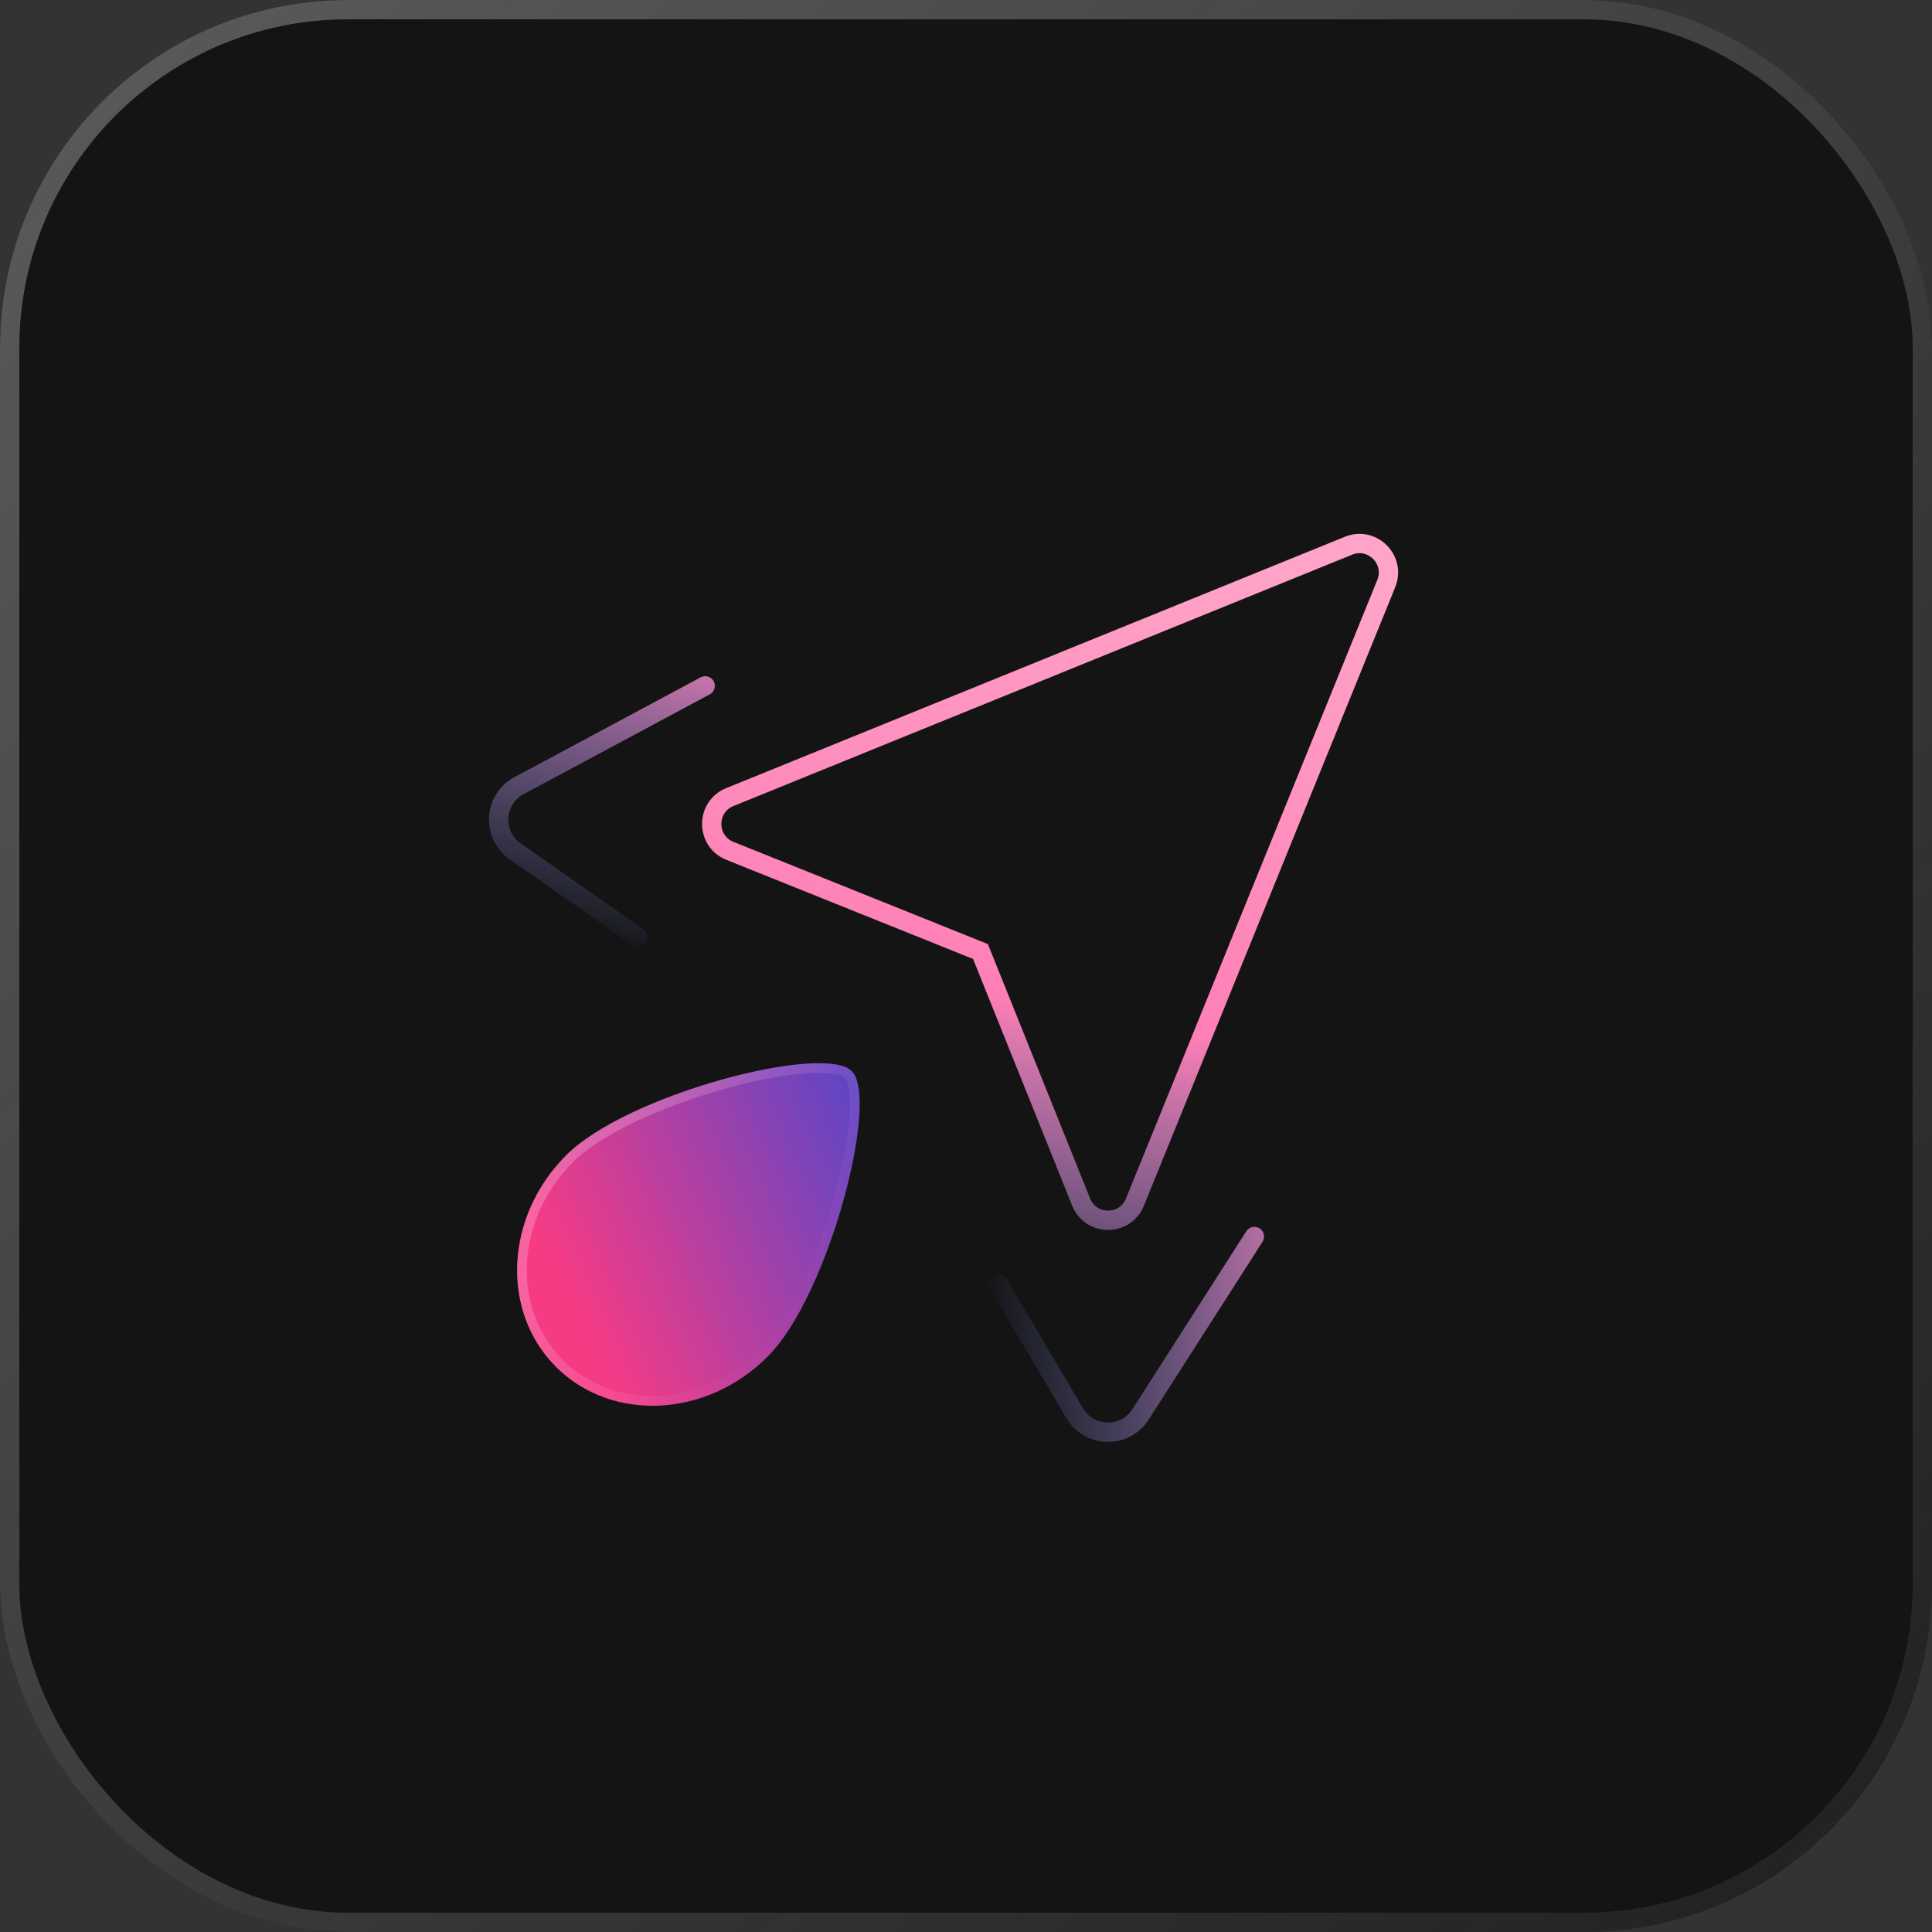
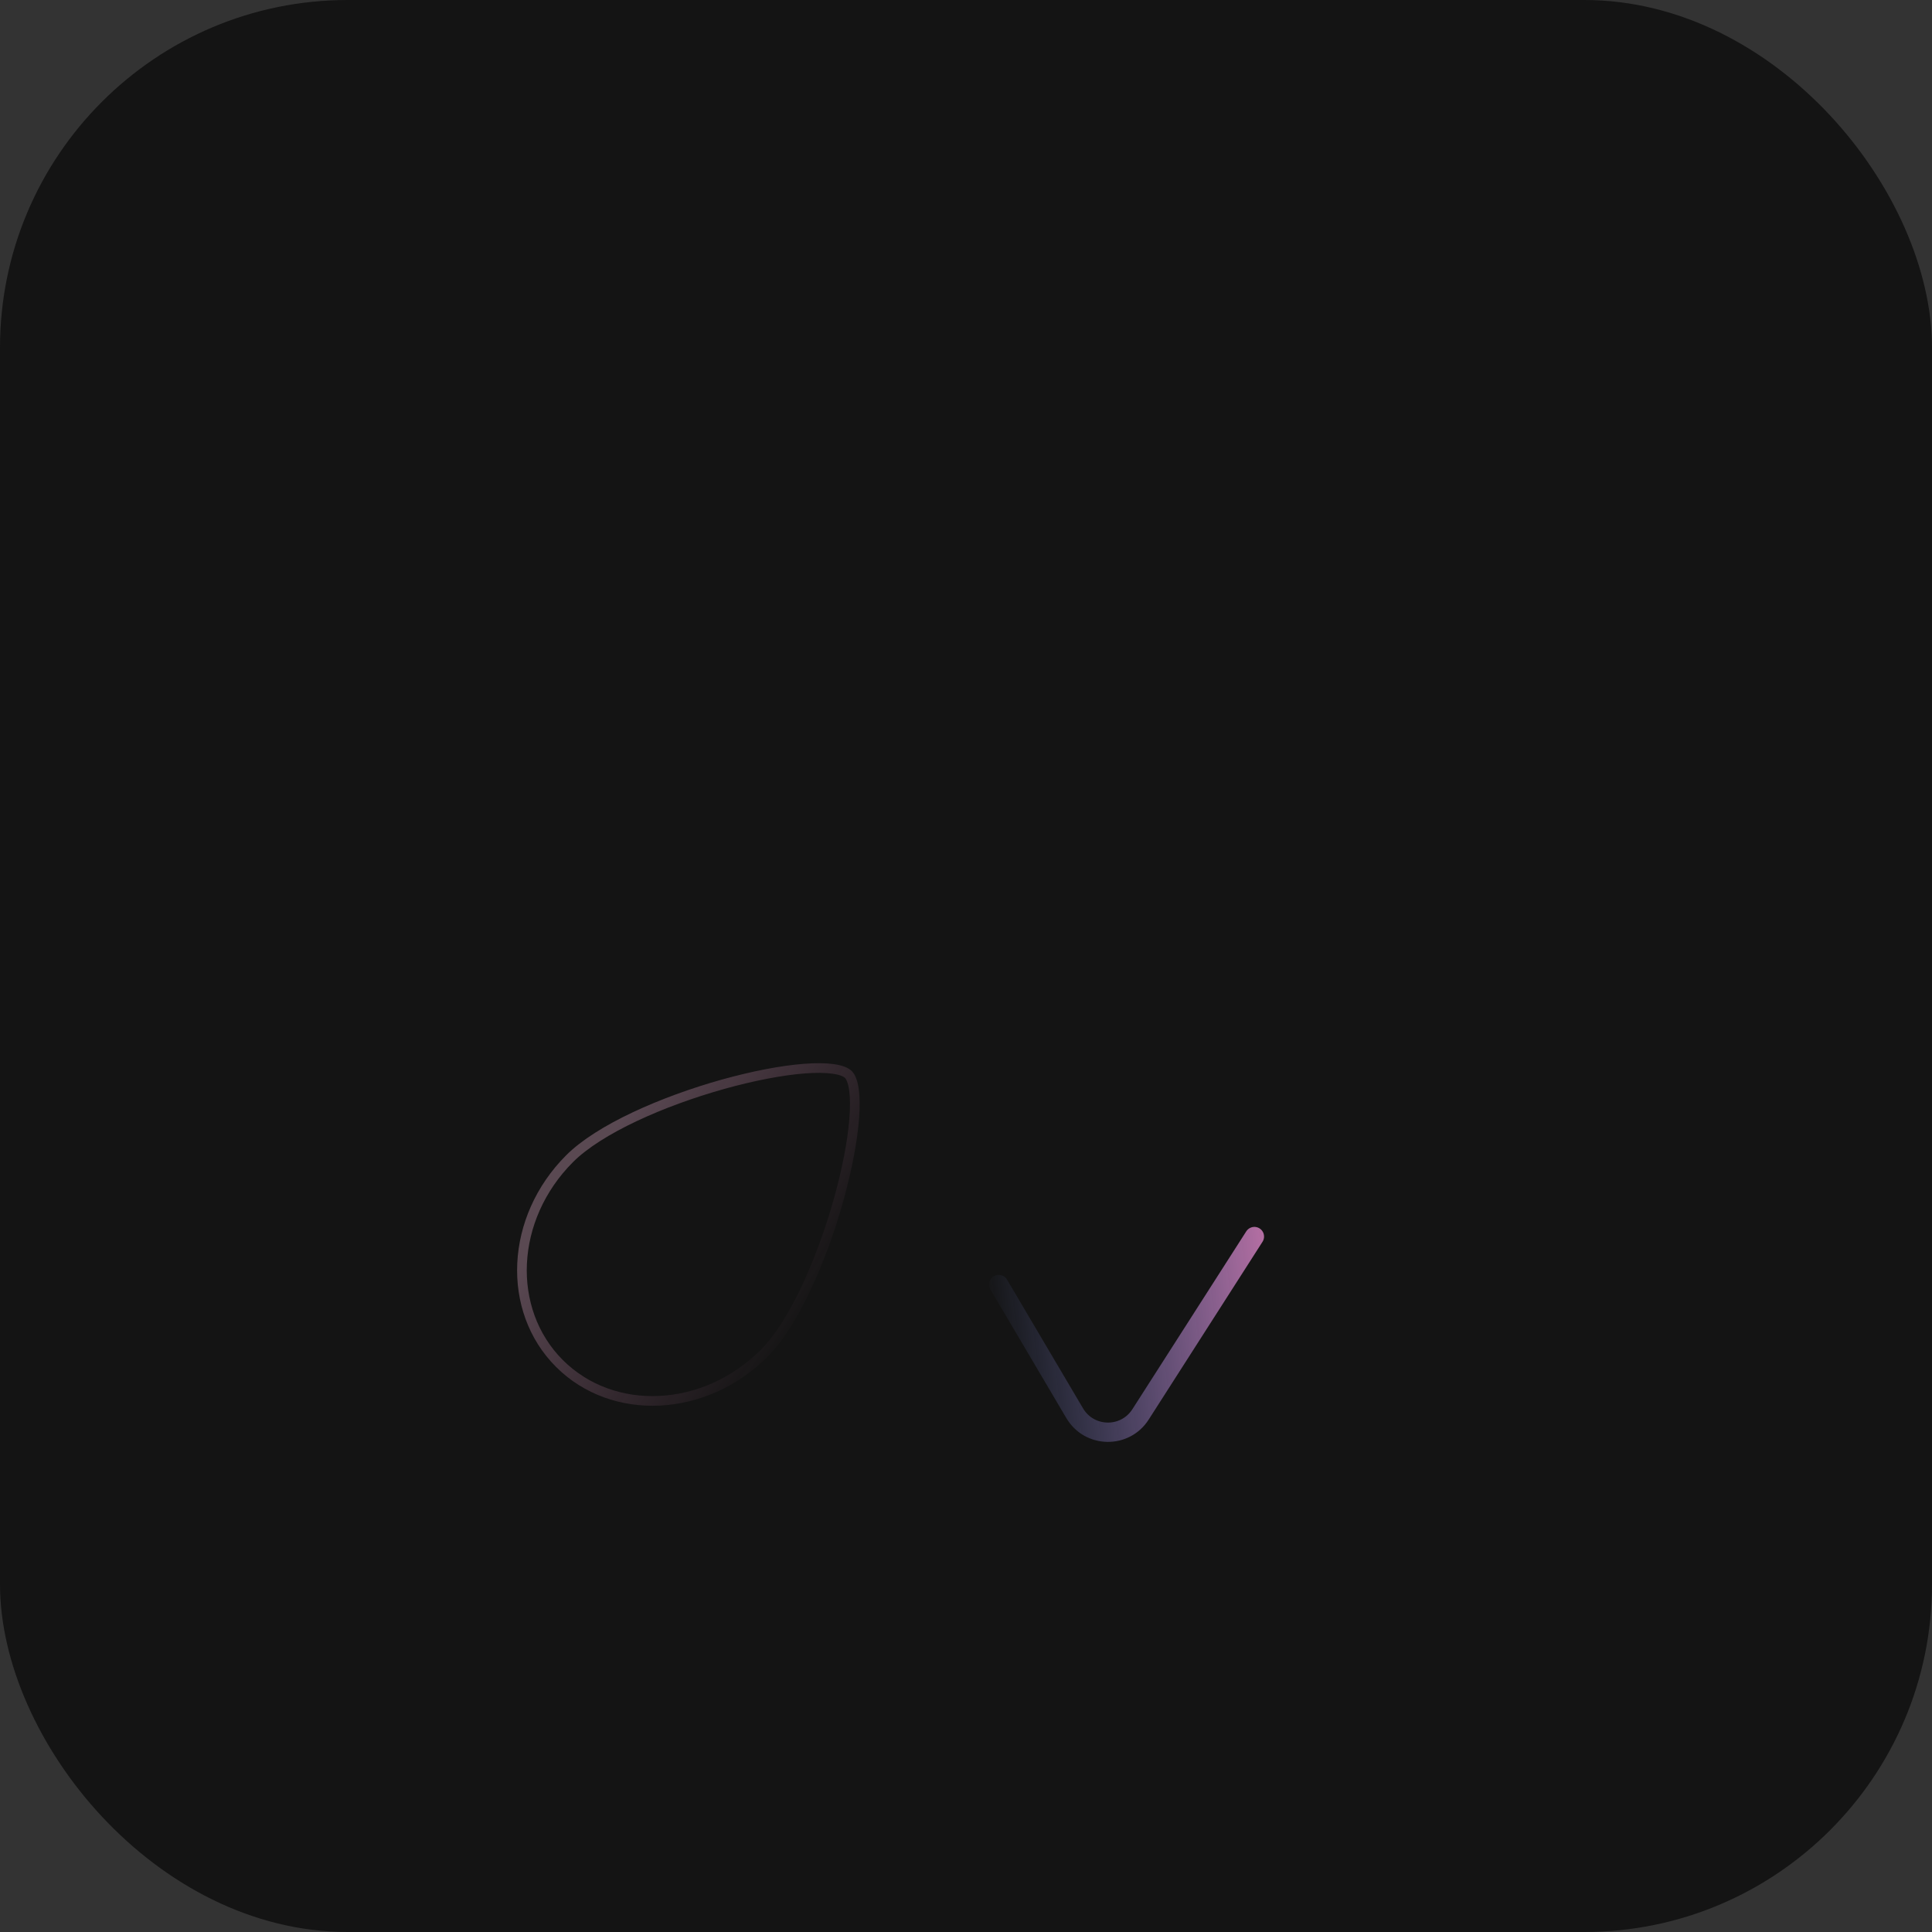
<svg xmlns="http://www.w3.org/2000/svg" width="100px" height="100px" viewBox="0 0 100 100" version="1.1">
  <rect x="0" y="0" width="100" height="100" fill="#333333" stroke="none" />
  <title>Group 2</title>
  <defs>
    <linearGradient x1="5.051%" y1="3.535%" x2="115.657%" y2="124.747%" id="linearGradient-1">
      <stop stop-color="#595959" offset="0%" />
      <stop stop-color="#595959" stop-opacity="0" offset="100%" />
    </linearGradient>
    <linearGradient x1="80.394%" y1="3.905%" x2="53.274%" y2="132.368%" id="linearGradient-2">
      <stop stop-color="#FFA4C8" offset="0%" />
      <stop stop-color="#FE7FB6" offset="52.537%" />
      <stop stop-color="#819CFF" stop-opacity="0" offset="100%" />
    </linearGradient>
    <linearGradient x1="86.965%" y1="-84.615%" x2="42.691%" y2="123.077%" id="linearGradient-3">
      <stop stop-color="#FBEBFC" offset="0%" />
      <stop stop-color="#F881BA" offset="26.432%" />
      <stop stop-color="#819CFF" stop-opacity="0" offset="90.625%" />
    </linearGradient>
    <linearGradient x1="195.024%" y1="32.252%" x2="-24.357%" y2="51.045%" id="linearGradient-4">
      <stop stop-color="#FBEBFC" offset="0%" />
      <stop stop-color="#F881BA" offset="26.432%" />
      <stop stop-color="#819CFF" stop-opacity="0" offset="90.625%" />
    </linearGradient>
    <linearGradient x1="18.246%" y1="67.501%" x2="105.662%" y2="28.023%" id="linearGradient-5">
      <stop stop-color="#F63B85" offset="0%" />
      <stop stop-color="#5746C8" offset="100%" />
    </linearGradient>
    <linearGradient x1="14.012%" y1="43.961%" x2="76.839%" y2="85.845%" id="linearGradient-6">
      <stop stop-color="#FDC3E4" stop-opacity="0.3" offset="0%" />
      <stop stop-color="#FF9AD3" stop-opacity="0" offset="100%" />
    </linearGradient>
  </defs>
  <g id="Page-1" stroke="none" stroke-width="1" fill="none" fill-rule="evenodd">
    <g id="Group-2">
      <rect id="Rectangle" fill="#141414" fill-rule="nonzero" x="0" y="0" width="100" height="100" rx="18" />
-       <rect id="Rectangle" stroke="url(#linearGradient-1)" x="0.5" y="0.5" width="99" height="99" rx="17.5" />
-       <path d="M50.829,49.449 L50.749,49.251 L50.551,49.171 L37.779,44.039 C36.528,43.536 36.524,41.765 37.774,41.258 L69.799,28.246 C71.028,27.747 72.253,28.972 71.754,30.201 L58.742,62.226 C58.235,63.476 56.464,63.472 55.961,62.221 L50.829,49.449 Z" id="Path" stroke="url(#linearGradient-2)" />
-       <path d="M33,48.5 L26.664,44.066 C25.443,43.212 25.552,41.369 26.866,40.665 L36.5,35.5" id="Path" stroke="url(#linearGradient-3)" stroke-linecap="round" />
      <path d="M51.695,66.49 L55.626,73.149 C56.384,74.432 58.229,74.466 59.033,73.21 L64.927,64.004" id="Path" stroke="url(#linearGradient-4)" stroke-linecap="round" />
      <g id="Group" transform="translate(26.765, 55.031)">
-         <path d="M2.542,4.764 C5.713,1.593 15.875,-1.04 17.323,0.408 C18.772,1.856 16.138,12.019 12.968,15.189 C9.797,18.36 4.893,18.597 2.014,15.718 C-0.865,12.839 -0.629,7.934 2.542,4.764 Z" id="Path" fill="url(#linearGradient-5)" fill-rule="nonzero" />
        <path d="M2.719,4.94 C3.482,4.178 4.681,3.433 6.092,2.768 C7.499,2.105 9.098,1.528 10.646,1.094 C12.195,0.661 13.683,0.372 14.868,0.281 C15.461,0.235 15.969,0.24 16.367,0.297 C16.775,0.355 17.024,0.462 17.147,0.585 C17.269,0.707 17.376,0.956 17.435,1.364 C17.491,1.762 17.496,2.27 17.45,2.863 C17.359,4.048 17.071,5.536 16.637,7.085 C16.203,8.633 15.627,10.232 14.963,11.639 C14.298,13.05 13.554,14.25 12.791,15.013 C9.701,18.102 4.956,18.307 2.19,15.541 C-0.575,12.775 -0.371,8.03 2.719,4.94 Z" id="Path" stroke="url(#linearGradient-6)" stroke-width="0.5" />
      </g>
    </g>
  </g>
</svg>